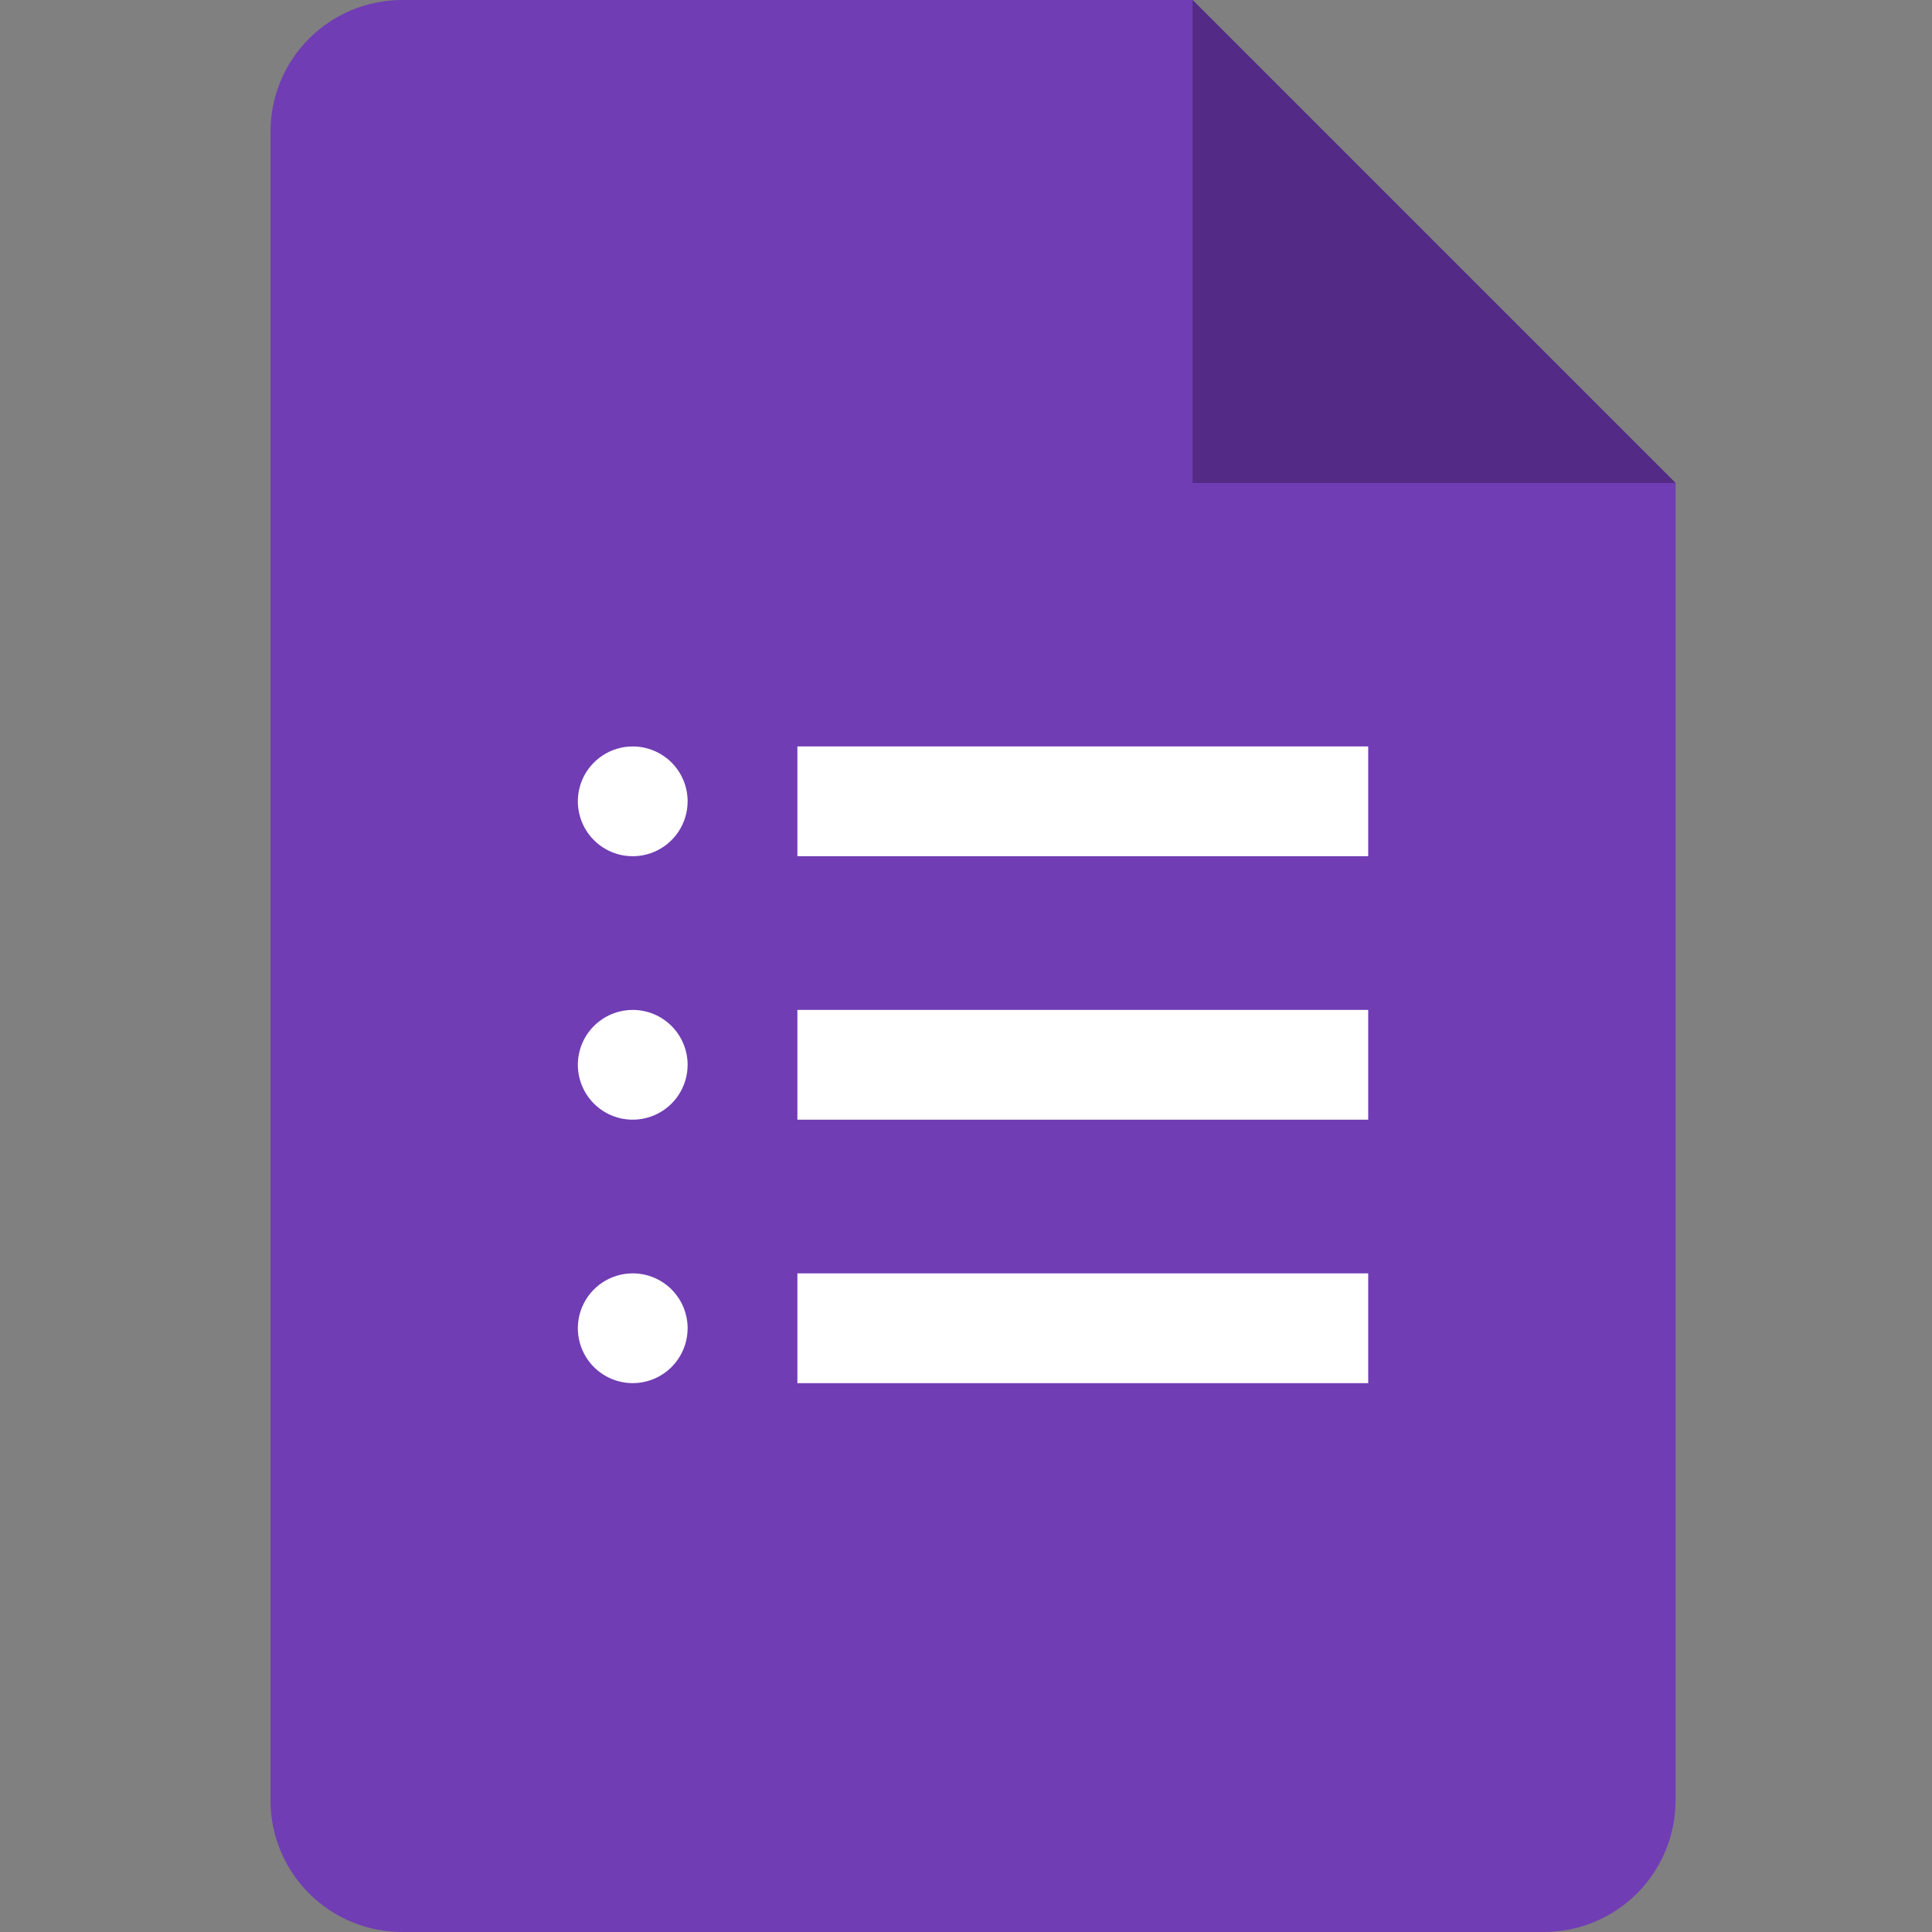
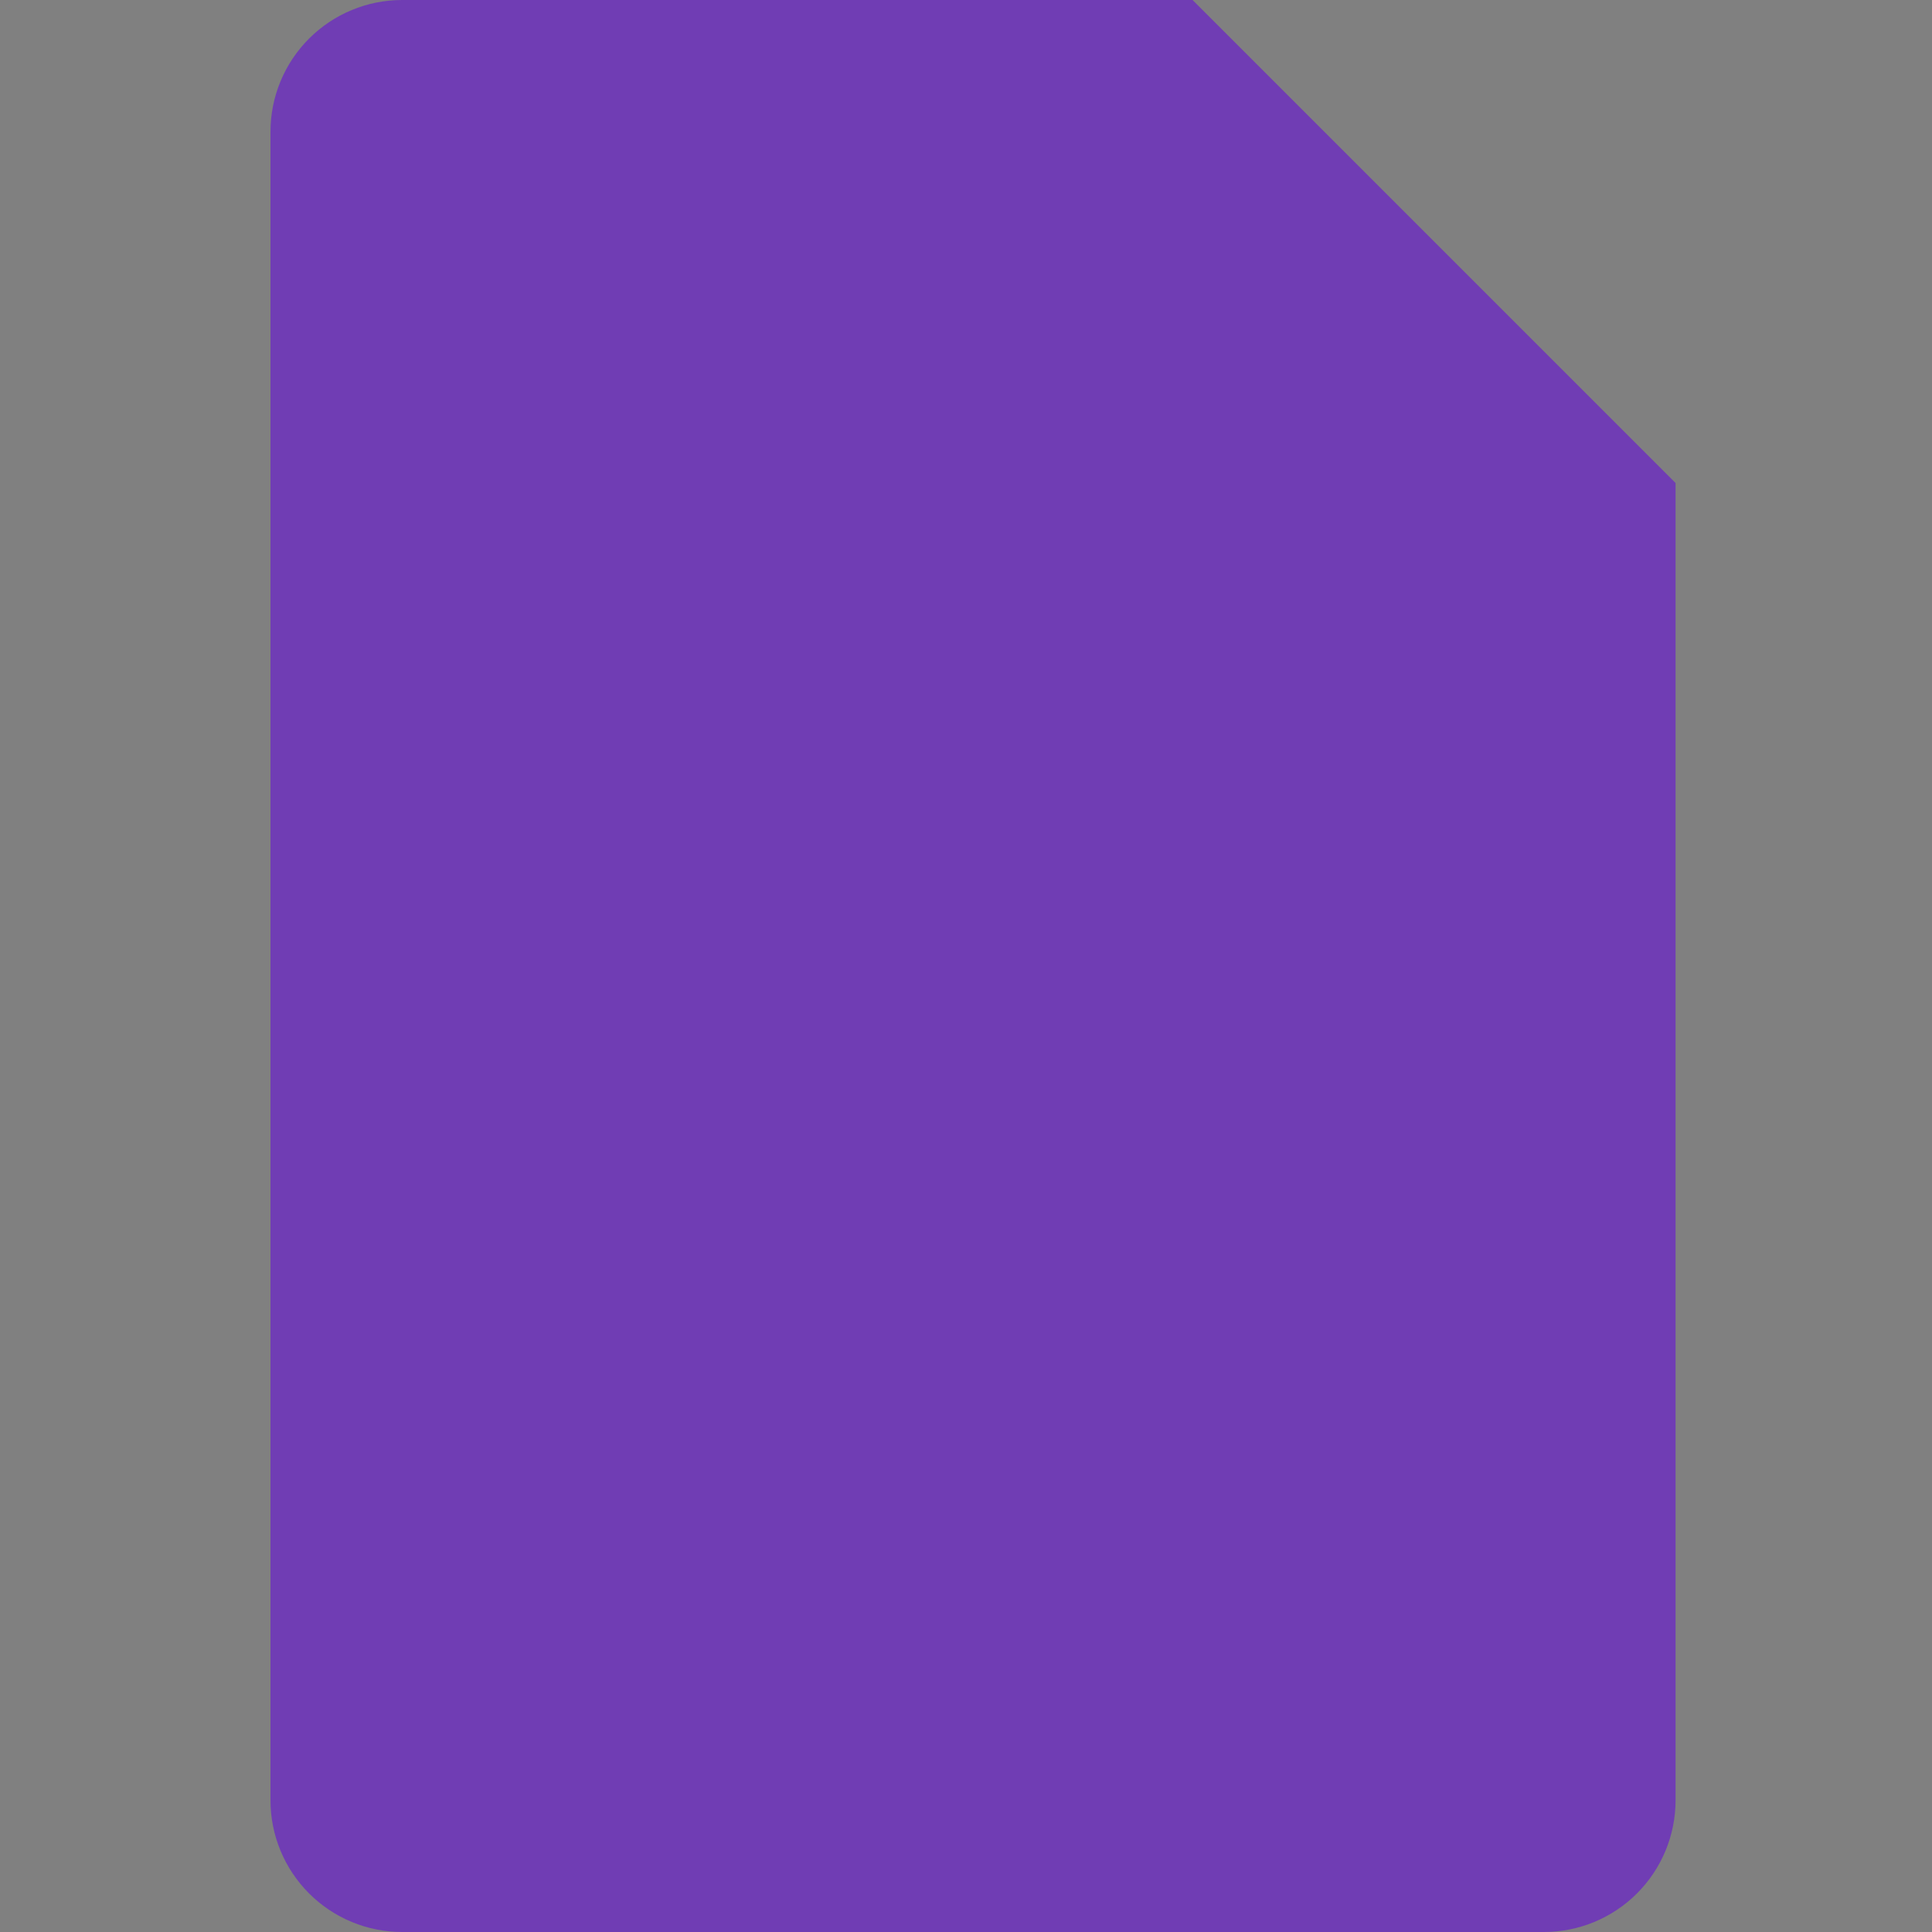
<svg xmlns="http://www.w3.org/2000/svg" width="100" height="100" viewBox="0 0 100 100" fill="none">
  <rect x="0" y="0" width="100" height="100" fill="#808080" stroke="none" />
  <path d="M79.909 100H20.818C19.01 100 17.276 99.282 15.997 98.003C14.718 96.724 14 94.99 14 93.182V6.818C14 5.01 14.718 3.276 15.997 1.997C17.276 0.718 19.01 0 20.818 0L61.727 0L86.727 25V93.182C86.727 94.99 86.009 96.724 84.73 98.003C83.452 99.282 81.717 100 79.909 100Z" fill="#703DB4" />
-   <path d="M61.727 0L86.727 25H61.727V0Z" fill="#532B86" />
-   <path d="M70.818 44.318H41.273V38.636H70.818V44.318ZM70.818 52.273H41.273V57.955H70.818V52.273ZM70.818 65.909H41.273V71.591H70.818V65.909ZM32.75 38.636C32.188 38.636 31.639 38.803 31.172 39.115C30.704 39.427 30.34 39.871 30.125 40.39C29.91 40.909 29.854 41.48 29.964 42.032C30.073 42.583 30.344 43.089 30.741 43.486C31.139 43.883 31.645 44.154 32.196 44.264C32.747 44.373 33.318 44.317 33.837 44.102C34.356 43.887 34.8 43.523 35.112 43.056C35.424 42.588 35.591 42.039 35.591 41.477C35.591 40.724 35.292 40.001 34.759 39.468C34.226 38.936 33.503 38.636 32.75 38.636ZM32.75 52.273C32.188 52.273 31.639 52.439 31.172 52.752C30.704 53.064 30.34 53.507 30.125 54.026C29.91 54.546 29.854 55.117 29.964 55.668C30.073 56.219 30.344 56.725 30.741 57.123C31.139 57.52 31.645 57.79 32.196 57.9C32.747 58.01 33.318 57.953 33.837 57.738C34.356 57.523 34.8 57.159 35.112 56.692C35.424 56.225 35.591 55.675 35.591 55.114C35.591 54.36 35.292 53.638 34.759 53.105C34.226 52.572 33.503 52.273 32.75 52.273V52.273ZM32.75 65.909C32.188 65.909 31.639 66.076 31.172 66.388C30.704 66.7 30.34 67.144 30.125 67.663C29.91 68.182 29.854 68.753 29.964 69.304C30.073 69.855 30.344 70.362 30.741 70.759C31.139 71.156 31.645 71.427 32.196 71.536C32.747 71.646 33.318 71.59 33.837 71.375C34.356 71.16 34.8 70.796 35.112 70.328C35.424 69.861 35.591 69.312 35.591 68.75C35.591 67.996 35.292 67.274 34.759 66.741C34.226 66.208 33.503 65.909 32.75 65.909V65.909Z" fill="white" />
</svg>